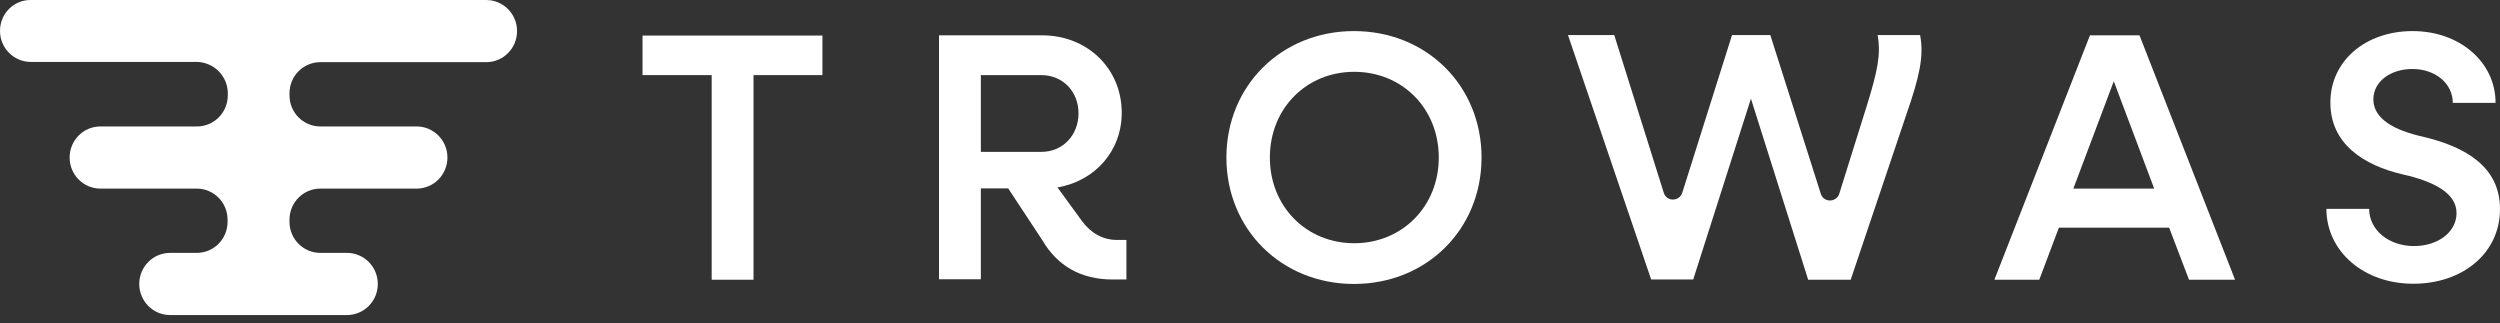
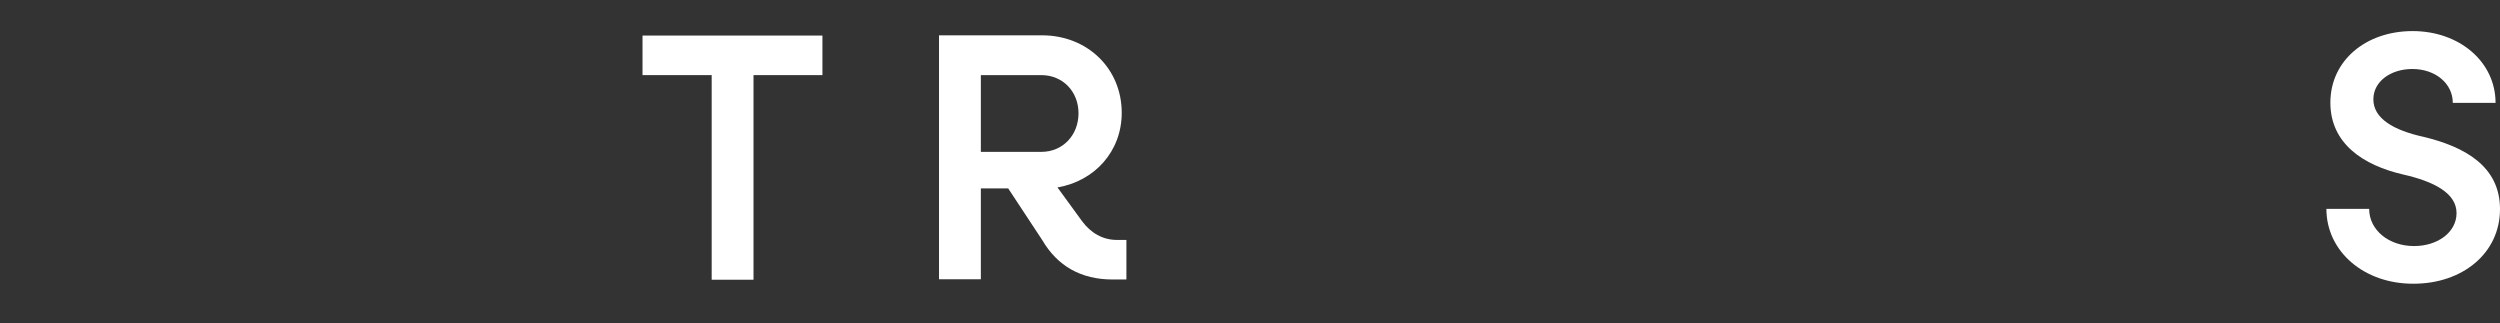
<svg xmlns="http://www.w3.org/2000/svg" width="201" height="26" viewBox="0 0 201 26" fill="none">
  <rect x="0" y="0" width="201" height="26" fill="#333333" stroke="none" />
-   <path d="M18.315 7.497V7.667C18.315 9.049 17.207 10.166 15.836 10.166H8.078C6.706 10.166 5.598 11.283 5.598 12.665C5.598 14.047 6.706 15.164 8.078 15.164H15.817C17.188 15.164 18.297 16.28 18.297 17.662V17.833C18.297 19.215 17.188 20.332 15.817 20.332H13.675C12.304 20.332 11.196 21.448 11.196 22.83C11.196 24.212 12.304 25.329 13.675 25.329H27.896C29.267 25.329 30.375 24.212 30.375 22.83C30.375 21.448 29.267 20.332 27.896 20.332H25.754C24.383 20.332 23.275 19.215 23.275 17.833V17.662C23.275 16.28 24.383 15.164 25.754 15.164H33.494C34.865 15.164 35.973 14.047 35.973 12.665C35.973 11.283 34.865 10.166 33.494 10.166H25.754C24.383 10.166 23.275 9.049 23.275 7.667V7.497C23.275 6.115 24.383 4.998 25.754 4.998H39.092C40.463 4.998 41.571 3.881 41.571 2.499C41.571 1.117 40.463 0 39.092 0H2.48C1.108 -0.019 0 1.098 0 2.48C0 3.862 1.108 4.979 2.48 4.979H15.817C17.188 4.998 18.315 6.115 18.315 7.497Z" fill="white" />
  <path d="M66.123 6.039H60.582V22.49H57.219V6.039H51.659V2.859H66.123V6.039Z" fill="white" />
  <path d="M90.563 19.291V22.471H89.454C86.918 22.471 85.021 21.392 83.8 19.309L81.057 15.145H78.86V22.452H75.497V2.84H83.781C87.426 2.84 90.187 5.509 90.187 9.068C90.187 12.173 88.008 14.558 85.021 15.069L86.993 17.776C87.707 18.741 88.665 19.291 89.811 19.291H90.563ZM78.86 12.21H83.725C85.453 12.21 86.712 10.866 86.712 9.106C86.712 7.345 85.434 6.039 83.725 6.039H78.86V12.21Z" fill="white" />
-   <path d="M98.603 12.665C98.603 6.891 103.036 2.499 108.859 2.499C114.701 2.499 119.116 6.891 119.116 12.665C119.116 18.439 114.701 22.83 108.859 22.83C103.036 22.83 98.603 18.439 98.603 12.665ZM115.678 12.665C115.678 8.727 112.748 5.774 108.878 5.774C105.027 5.774 102.097 8.727 102.097 12.665C102.097 16.602 105.027 19.555 108.878 19.555C112.729 19.555 115.678 16.602 115.678 12.665Z" fill="white" />
-   <path d="M153.286 9.163L148.796 22.49H145.377L140.775 7.932L136.135 22.471H132.754L126.066 2.821H129.786L133.768 15.504C133.994 16.224 135.008 16.224 135.252 15.504L139.254 2.821H142.334L146.392 15.58C146.617 16.299 147.632 16.299 147.876 15.58L150.186 8.197C150.9 5.831 151.257 4.392 150.957 2.821H154.375C154.714 4.543 154.282 6.285 153.286 9.163Z" fill="white" />
-   <path d="M174.4 18.306H165.534L163.956 22.49H160.349L168.032 2.84H172.015L179.698 22.49H175.997L174.4 18.306ZM173.198 15.164L169.948 6.531L166.698 15.164H173.198Z" fill="white" />
  <path d="M187.042 16.792H190.48C190.48 18.495 192.058 19.783 194.087 19.783C196.003 19.783 197.506 18.666 197.506 17.132C197.506 15.542 195.721 14.596 193.204 14.028C190.011 13.289 187.362 11.548 187.362 8.254C187.362 4.865 190.217 2.499 193.974 2.499C197.75 2.499 200.643 4.979 200.643 8.273H197.205C197.205 6.702 195.796 5.547 193.955 5.547C192.208 5.547 190.818 6.55 190.818 7.989C190.818 9.522 192.434 10.469 194.838 10.999C198.163 11.794 201 13.365 201 16.811C201 20.369 197.975 22.811 194.049 22.811C190.048 22.83 187.042 20.199 187.042 16.792Z" fill="white" />
</svg>